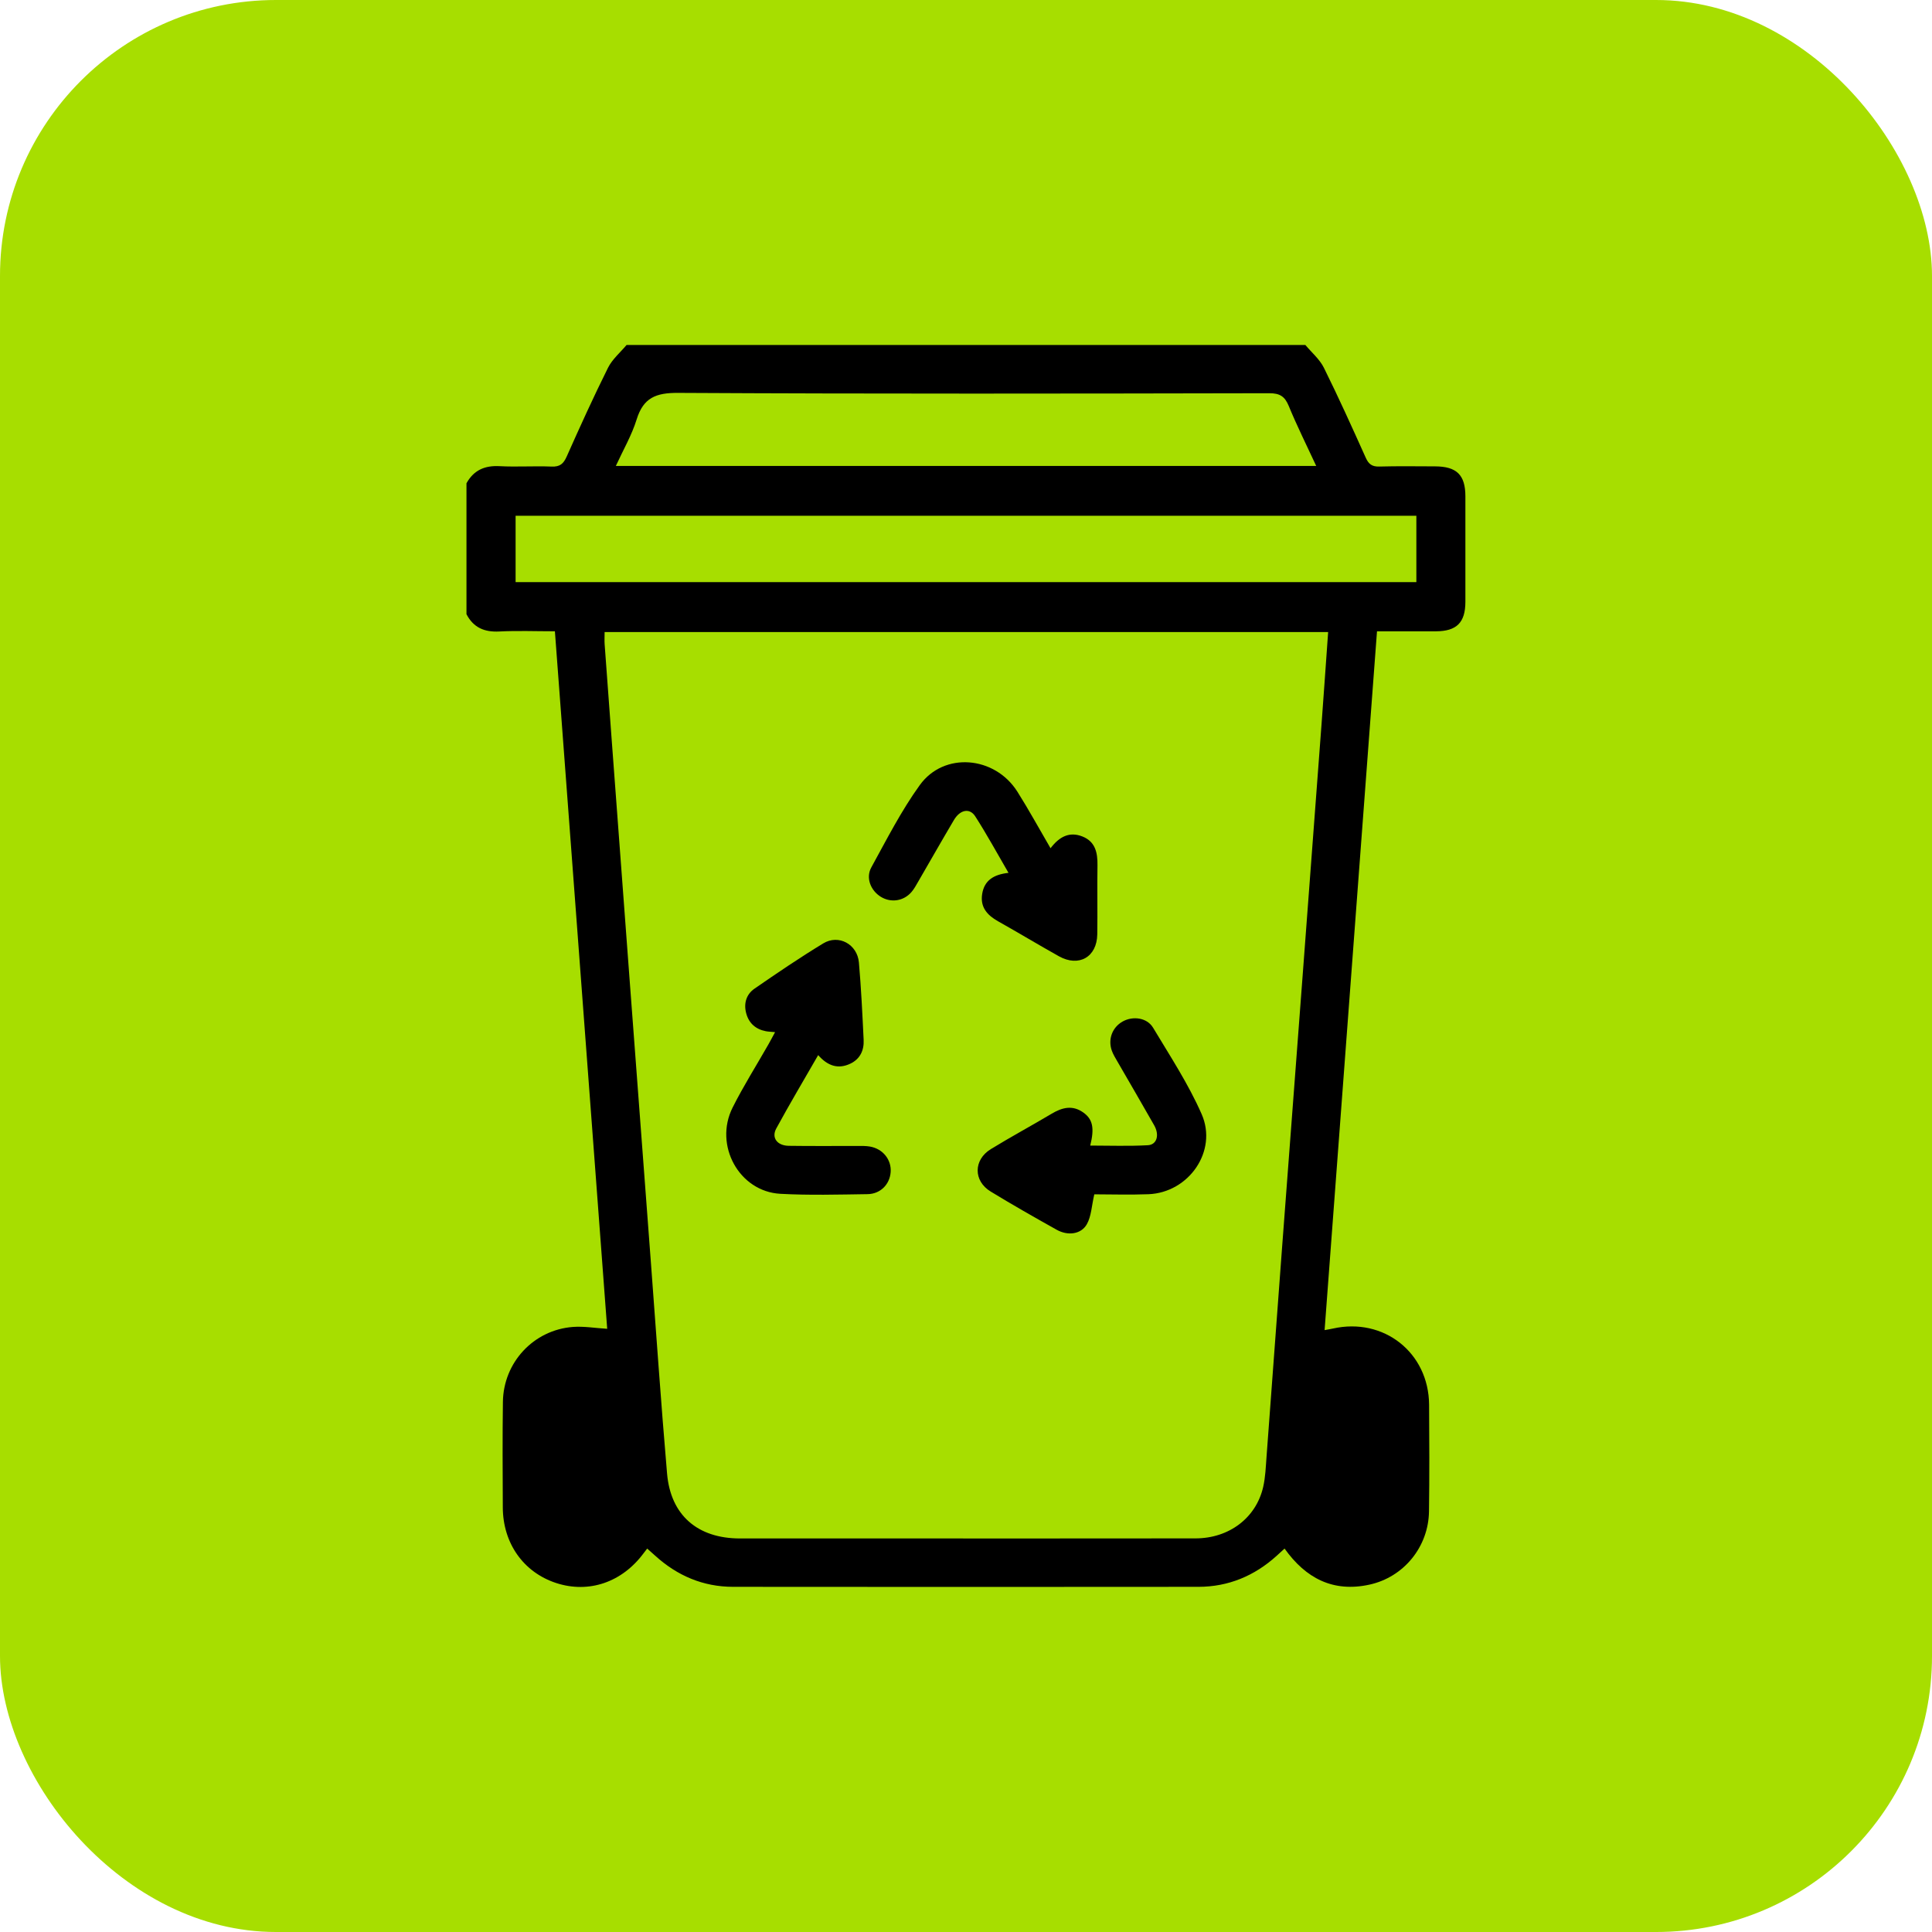
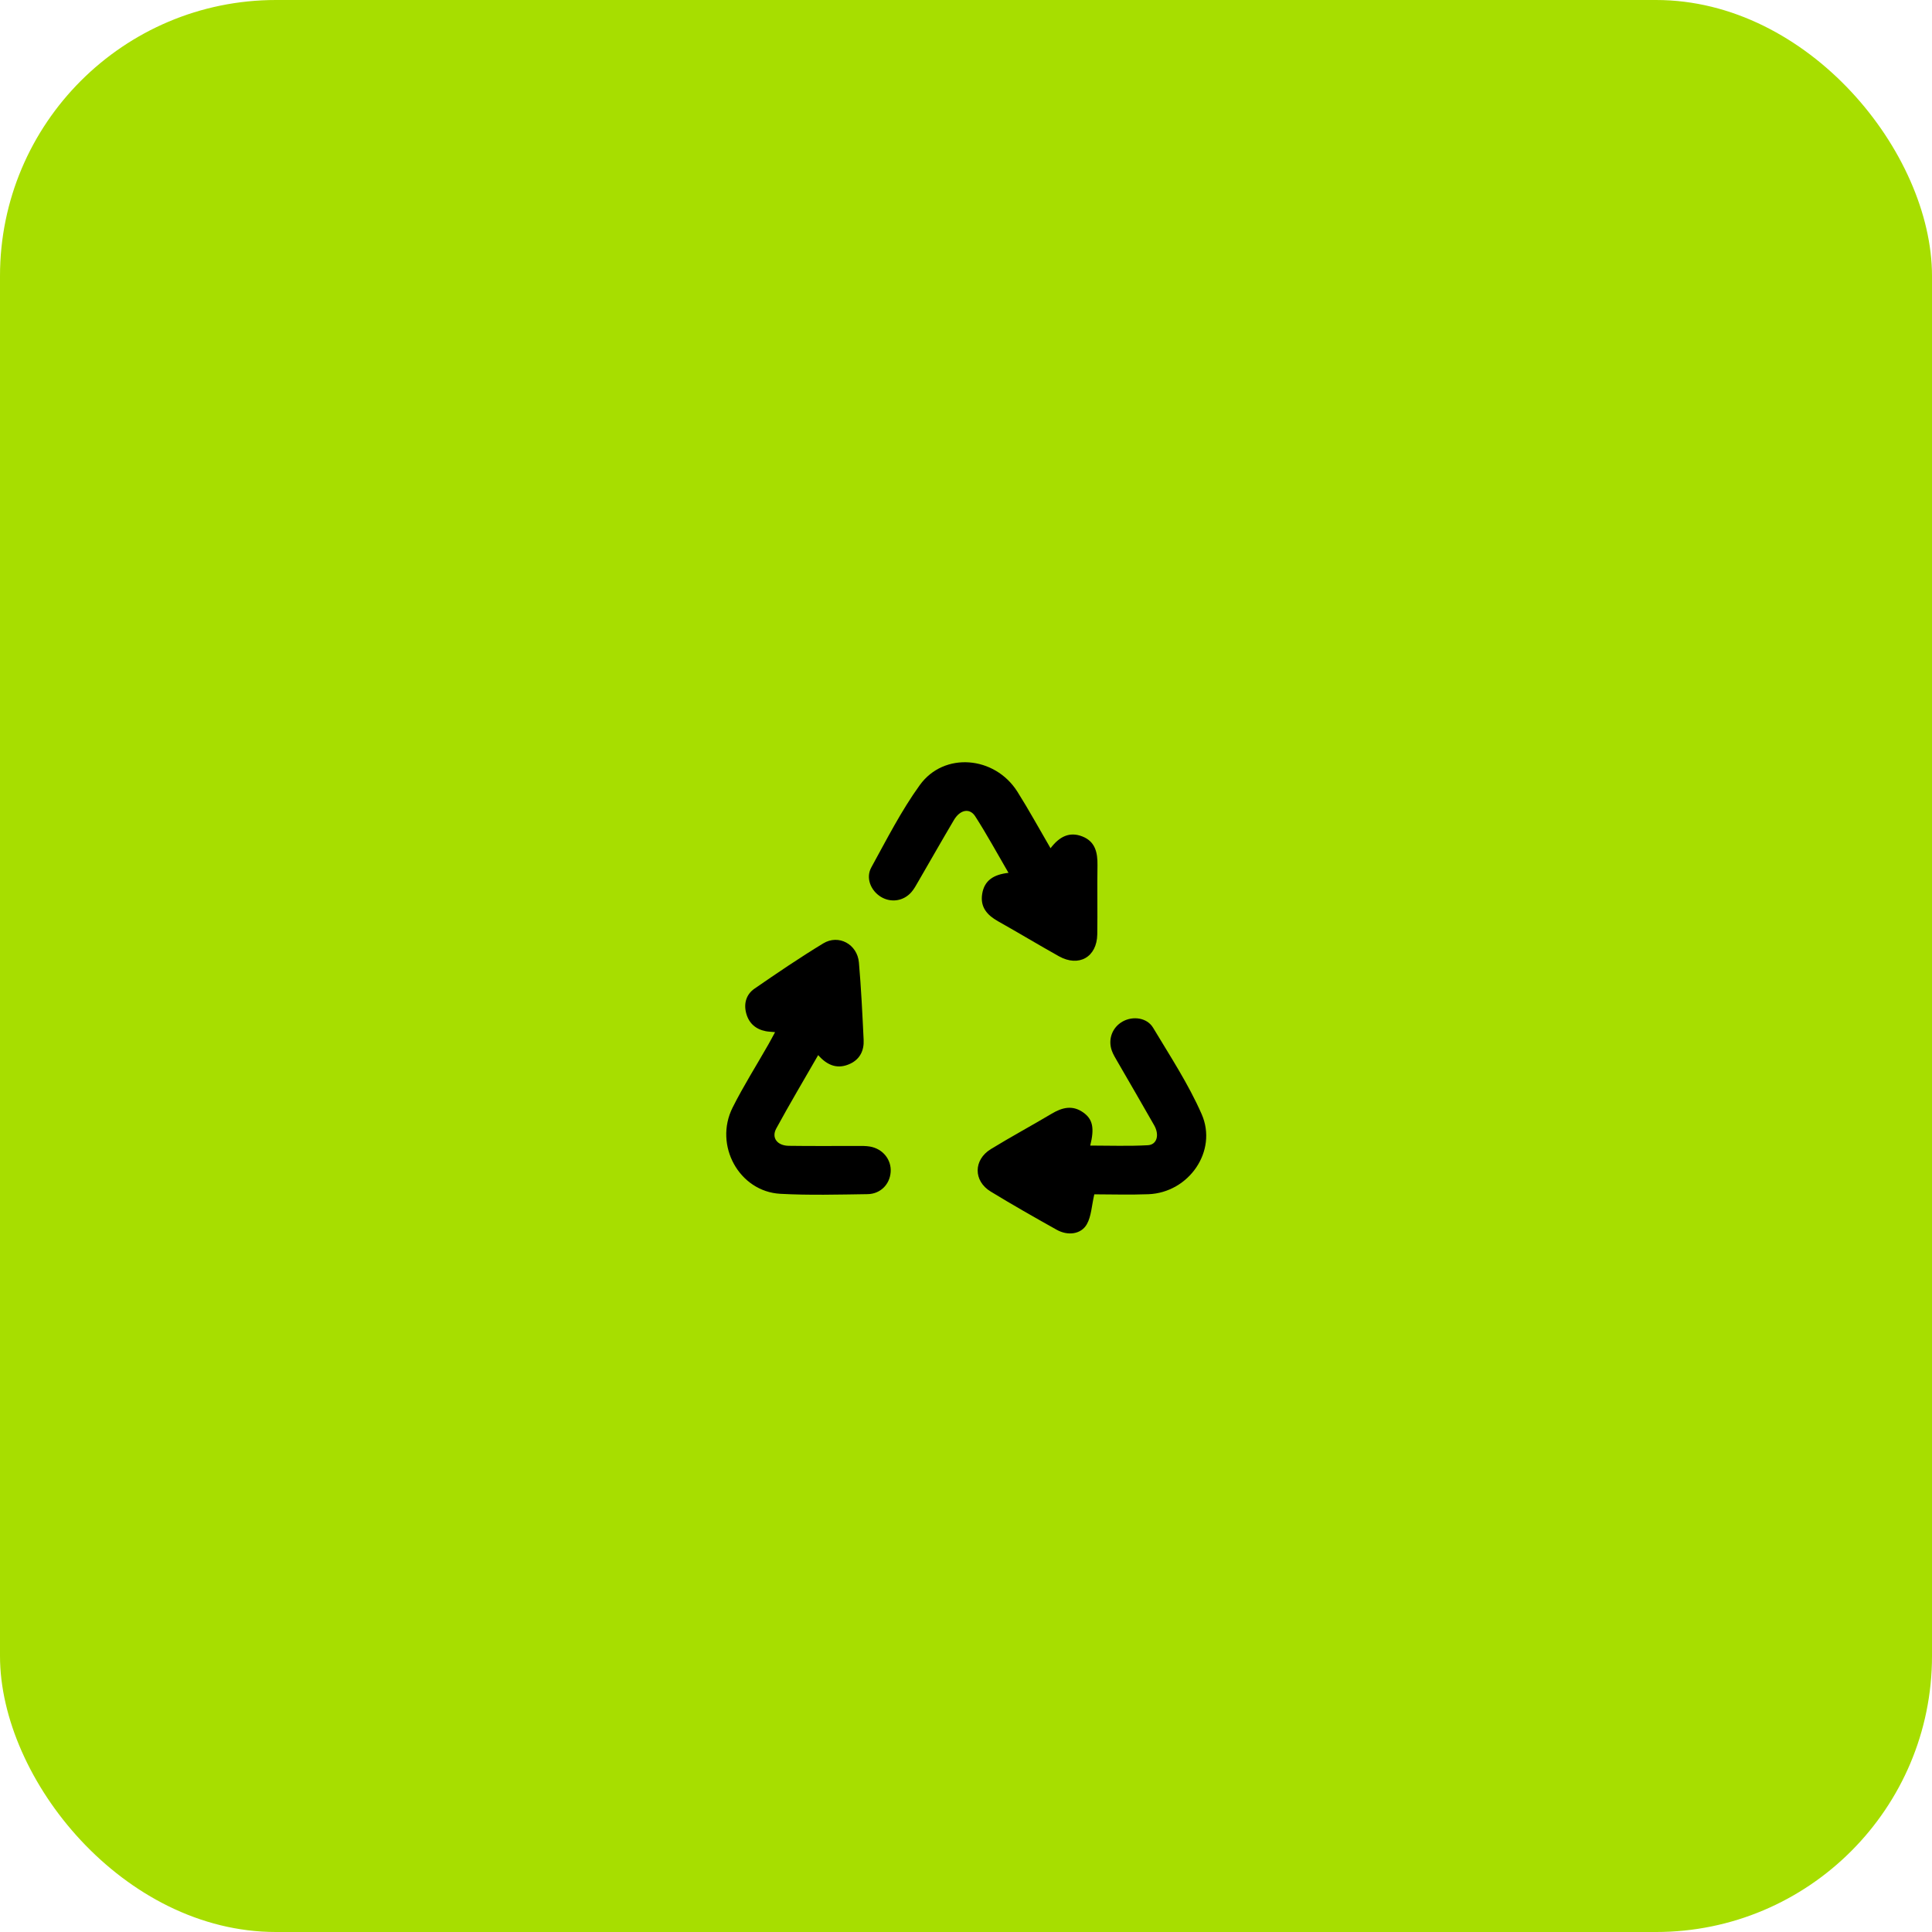
<svg xmlns="http://www.w3.org/2000/svg" width="56" height="56" viewBox="0 0 56 56" fill="none">
  <rect width="56" height="56" rx="8" fill="#A7DE00" />
  <g clip-path="url(#clip0_8686_14068)">
-     <path d="M18.16 10C24.719 10 31.278 10 37.837 10C38.019 10.218 38.25 10.412 38.373 10.659C38.799 11.518 39.194 12.393 39.587 13.268C39.671 13.454 39.77 13.529 39.978 13.523C40.516 13.508 41.055 13.517 41.594 13.518C42.223 13.52 42.474 13.765 42.475 14.385C42.477 15.405 42.477 16.424 42.475 17.444C42.474 18.046 42.222 18.296 41.621 18.299C41.062 18.301 40.504 18.299 39.913 18.299C39.405 25.064 38.901 31.797 38.394 38.554C38.501 38.534 38.568 38.524 38.634 38.509C40.107 38.178 41.411 39.205 41.423 40.715C41.431 41.746 41.434 42.777 41.42 43.808C41.406 44.834 40.692 45.713 39.696 45.931C38.644 46.162 37.848 45.75 37.234 44.886C37.154 44.959 37.078 45.029 37.002 45.098C36.358 45.679 35.605 45.994 34.738 45.995C30.241 45.999 25.745 46 21.248 45.995C20.38 45.994 19.629 45.673 18.988 45.09C18.914 45.023 18.838 44.957 18.759 44.886C18.716 44.942 18.687 44.978 18.659 45.016C18.033 45.864 17.069 46.194 16.122 45.885C15.176 45.576 14.578 44.736 14.574 43.693C14.569 42.673 14.563 41.654 14.577 40.635C14.592 39.49 15.467 38.549 16.606 38.462C16.924 38.438 17.249 38.495 17.6 38.516C17.096 31.791 16.592 25.057 16.084 18.298C15.524 18.298 14.997 18.277 14.474 18.304C14.041 18.327 13.723 18.192 13.521 17.803V14.008C13.731 13.629 14.048 13.489 14.48 13.512C14.981 13.539 15.486 13.503 15.988 13.524C16.229 13.534 16.332 13.444 16.426 13.233C16.811 12.368 17.202 11.506 17.624 10.659C17.748 10.412 17.978 10.218 18.16 10.001V10ZM17.525 18.32C17.525 18.45 17.518 18.564 17.526 18.678C17.596 19.637 17.667 20.594 17.738 21.551C17.912 23.875 18.084 26.199 18.259 28.523C18.46 31.198 18.661 33.872 18.863 36.546C19.018 38.601 19.158 40.658 19.335 42.711C19.439 43.921 20.22 44.591 21.444 44.593C22.943 44.594 24.442 44.593 25.941 44.593C28.845 44.593 31.748 44.595 34.653 44.591C35.624 44.59 36.409 43.998 36.614 43.1C36.679 42.816 36.689 42.52 36.711 42.228C36.863 40.208 37.009 38.187 37.161 36.167C37.361 33.505 37.565 30.843 37.765 28.18C37.946 25.786 38.126 23.392 38.305 20.998C38.371 20.113 38.432 19.228 38.497 18.32H17.525ZM41.054 14.95H14.945V16.873H41.054V14.95ZM38.151 13.505C37.866 12.89 37.589 12.337 37.355 11.767C37.24 11.489 37.096 11.397 36.789 11.398C31.077 11.409 25.366 11.419 19.654 11.388C19.011 11.384 18.649 11.529 18.454 12.156C18.312 12.615 18.064 13.04 17.851 13.505H38.151Z" fill="black" />
    <path d="M23.714 30.585C23.296 31.312 22.885 32.003 22.501 32.709C22.354 32.978 22.527 33.207 22.862 33.212C23.529 33.222 24.196 33.215 24.863 33.216C24.98 33.216 25.099 33.213 25.214 33.233C25.592 33.298 25.844 33.616 25.816 33.977C25.788 34.332 25.52 34.608 25.145 34.613C24.302 34.625 23.457 34.649 22.618 34.603C21.424 34.537 20.687 33.196 21.235 32.103C21.55 31.476 21.926 30.881 22.273 30.272C22.336 30.162 22.394 30.05 22.466 29.917C22.355 29.906 22.274 29.905 22.197 29.89C21.907 29.834 21.709 29.662 21.631 29.378C21.551 29.091 21.629 28.823 21.869 28.657C22.524 28.205 23.183 27.757 23.862 27.345C24.308 27.073 24.849 27.369 24.896 27.898C24.961 28.644 24.997 29.392 25.033 30.141C25.048 30.444 24.931 30.697 24.645 30.832C24.294 30.998 23.991 30.897 23.716 30.584L23.714 30.585Z" fill="black" />
    <path d="M30.45 24.587C30.711 24.243 31.003 24.101 31.37 24.244C31.747 24.391 31.816 24.711 31.811 25.078C31.8 25.745 31.815 26.414 31.805 27.081C31.796 27.741 31.271 28.041 30.692 27.717C30.1 27.386 29.519 27.035 28.928 26.703C28.615 26.527 28.409 26.296 28.468 25.916C28.529 25.52 28.8 25.348 29.232 25.3C28.903 24.736 28.605 24.186 28.267 23.661C28.106 23.411 27.828 23.469 27.651 23.767C27.299 24.361 26.959 24.962 26.612 25.559C26.554 25.66 26.497 25.765 26.422 25.853C26.195 26.12 25.826 26.175 25.532 25.995C25.239 25.815 25.088 25.447 25.255 25.143C25.7 24.334 26.121 23.503 26.66 22.757C27.361 21.785 28.831 21.91 29.488 22.945C29.818 23.467 30.114 24.01 30.45 24.586L30.45 24.587Z" fill="black" />
    <path d="M31.719 34.617C31.641 34.954 31.633 35.254 31.503 35.484C31.338 35.778 30.952 35.827 30.628 35.645C29.984 35.285 29.344 34.921 28.715 34.537C28.21 34.23 28.213 33.618 28.721 33.307C29.299 32.953 29.896 32.631 30.479 32.284C30.783 32.102 31.082 32.023 31.395 32.243C31.672 32.437 31.729 32.692 31.601 33.205C32.164 33.205 32.718 33.226 33.27 33.195C33.534 33.181 33.614 32.899 33.455 32.618C33.103 31.997 32.742 31.382 32.386 30.764C32.328 30.662 32.264 30.561 32.226 30.452C32.109 30.119 32.243 29.774 32.544 29.607C32.838 29.444 33.245 29.495 33.422 29.788C33.915 30.61 34.447 31.42 34.83 32.293C35.301 33.364 34.459 34.57 33.286 34.615C32.737 34.636 32.188 34.618 31.72 34.618L31.719 34.617Z" fill="black" />
  </g>
  <defs>
    <clipPath id="clip0_8686_14068">
      <rect width="28.955" height="36" fill="white" transform="translate(13.521 10)" />
    </clipPath>
  </defs>
</svg>